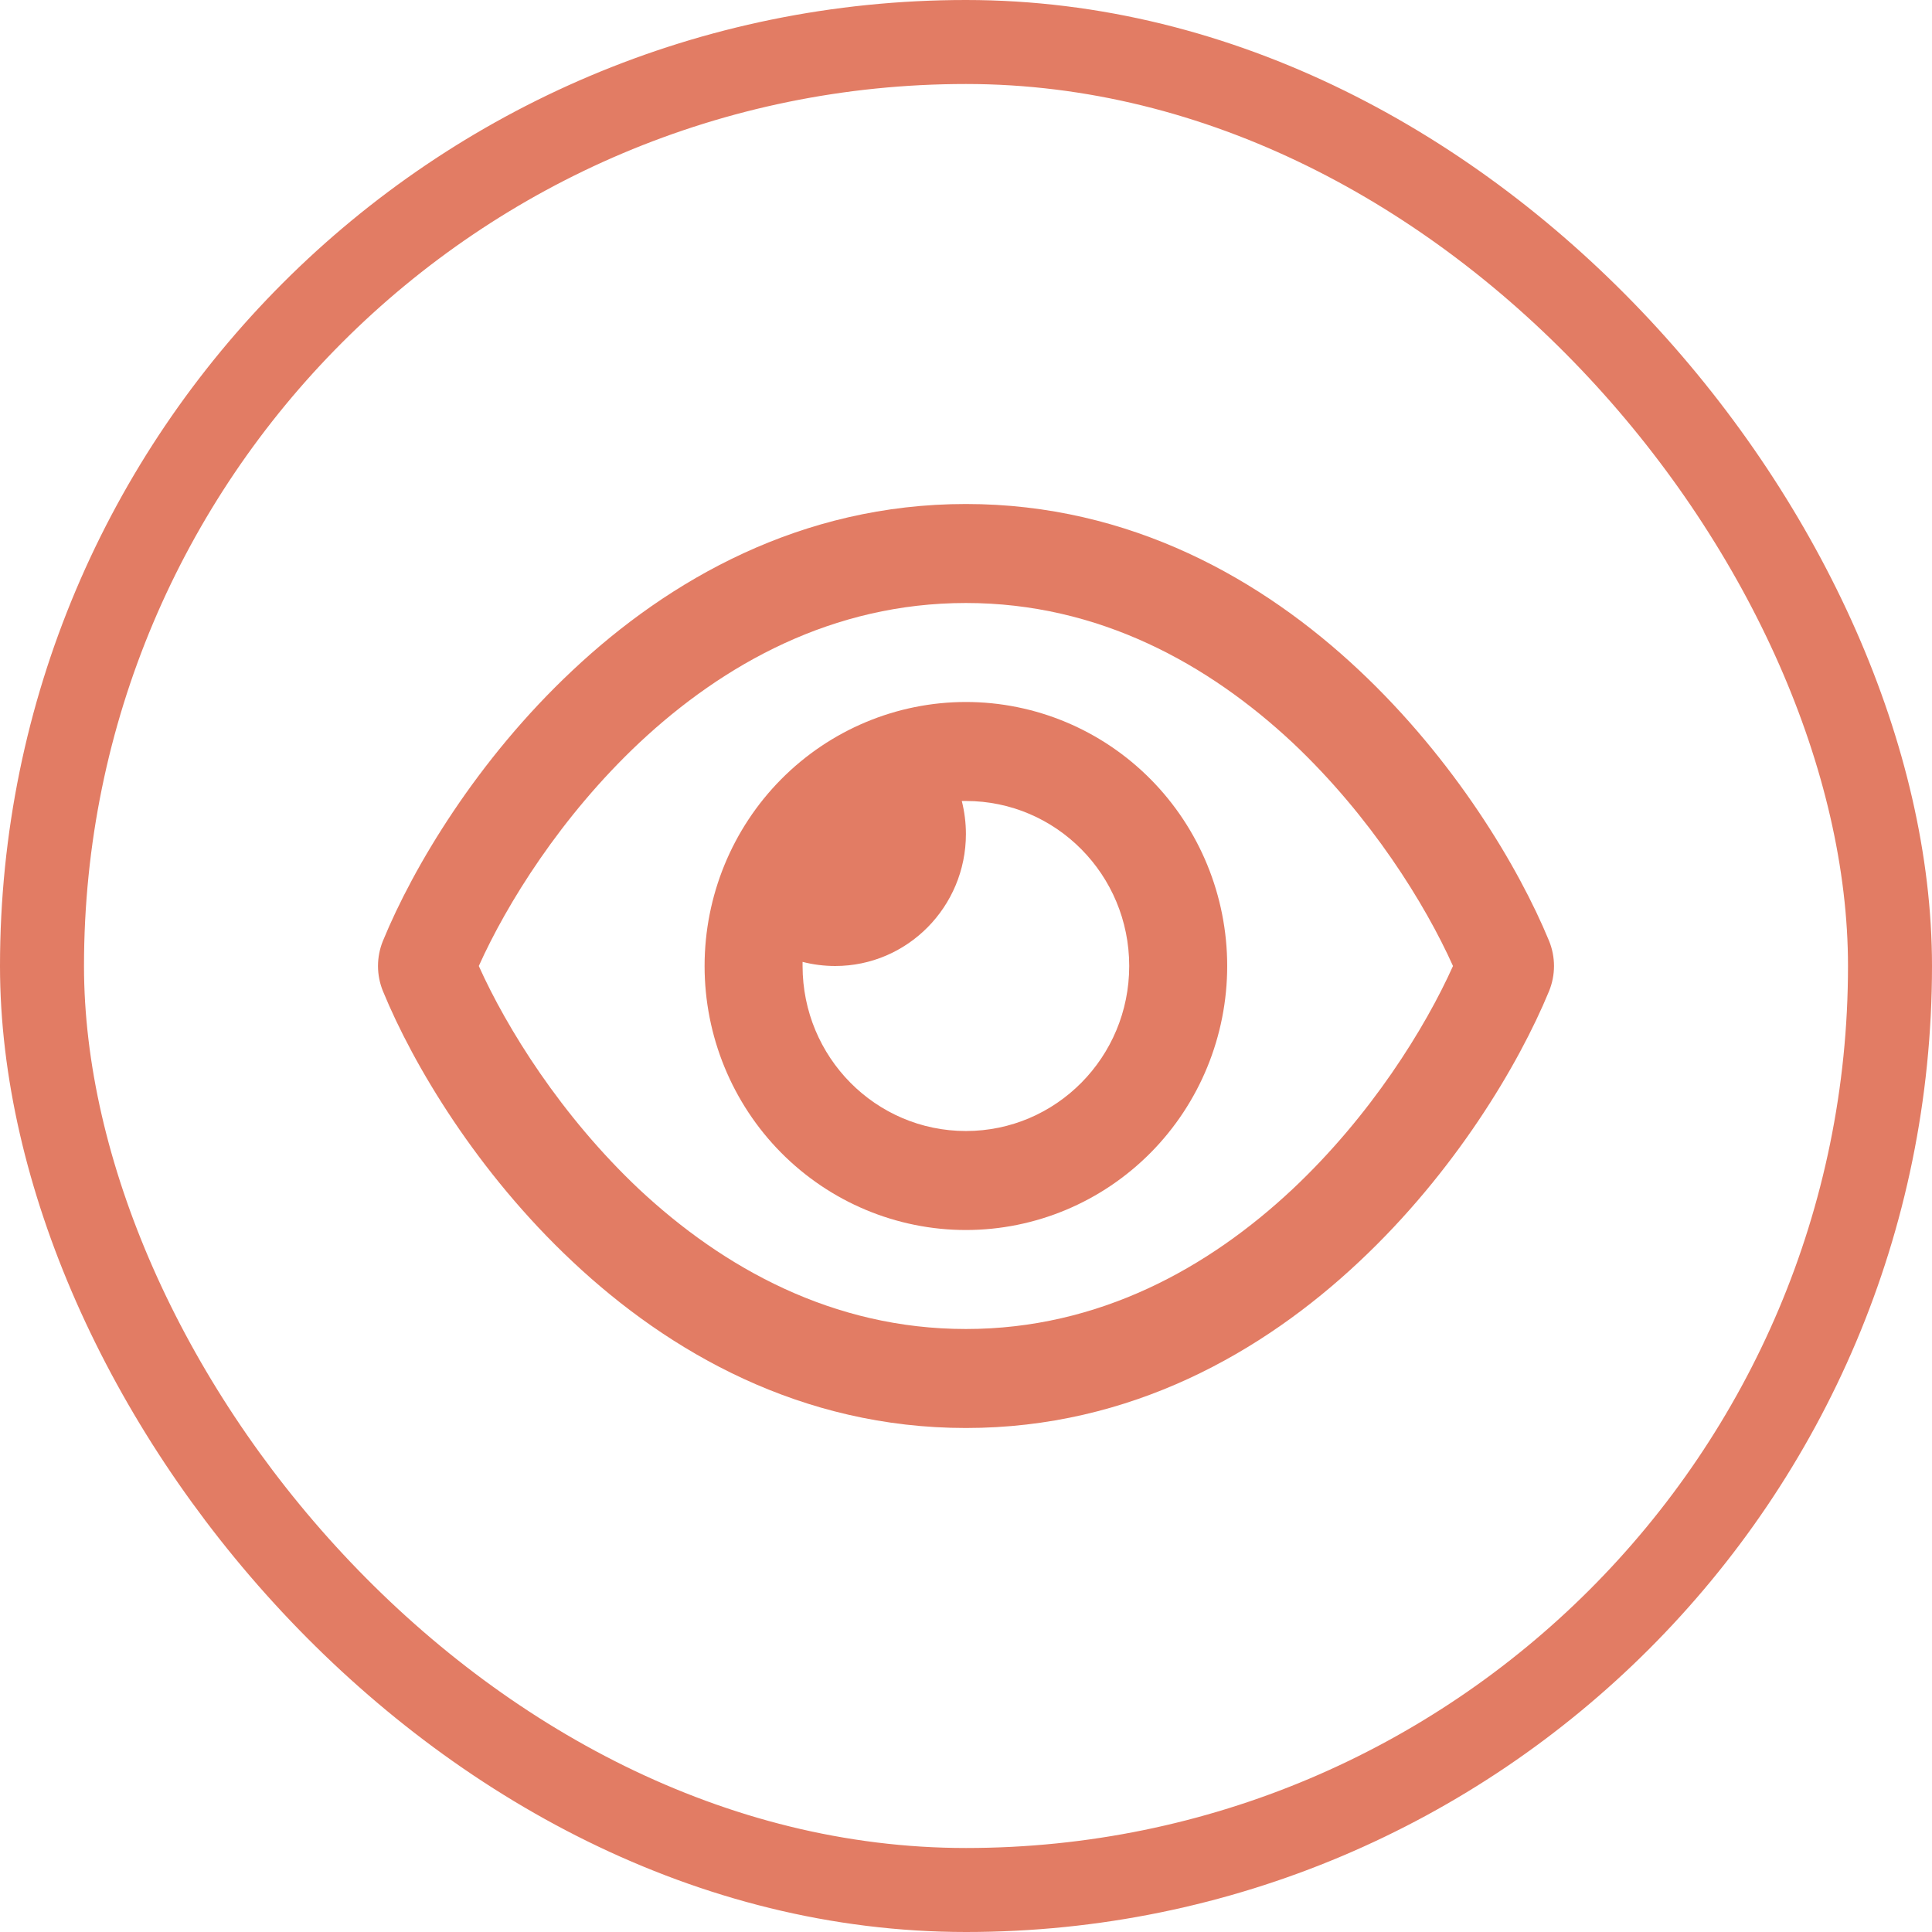
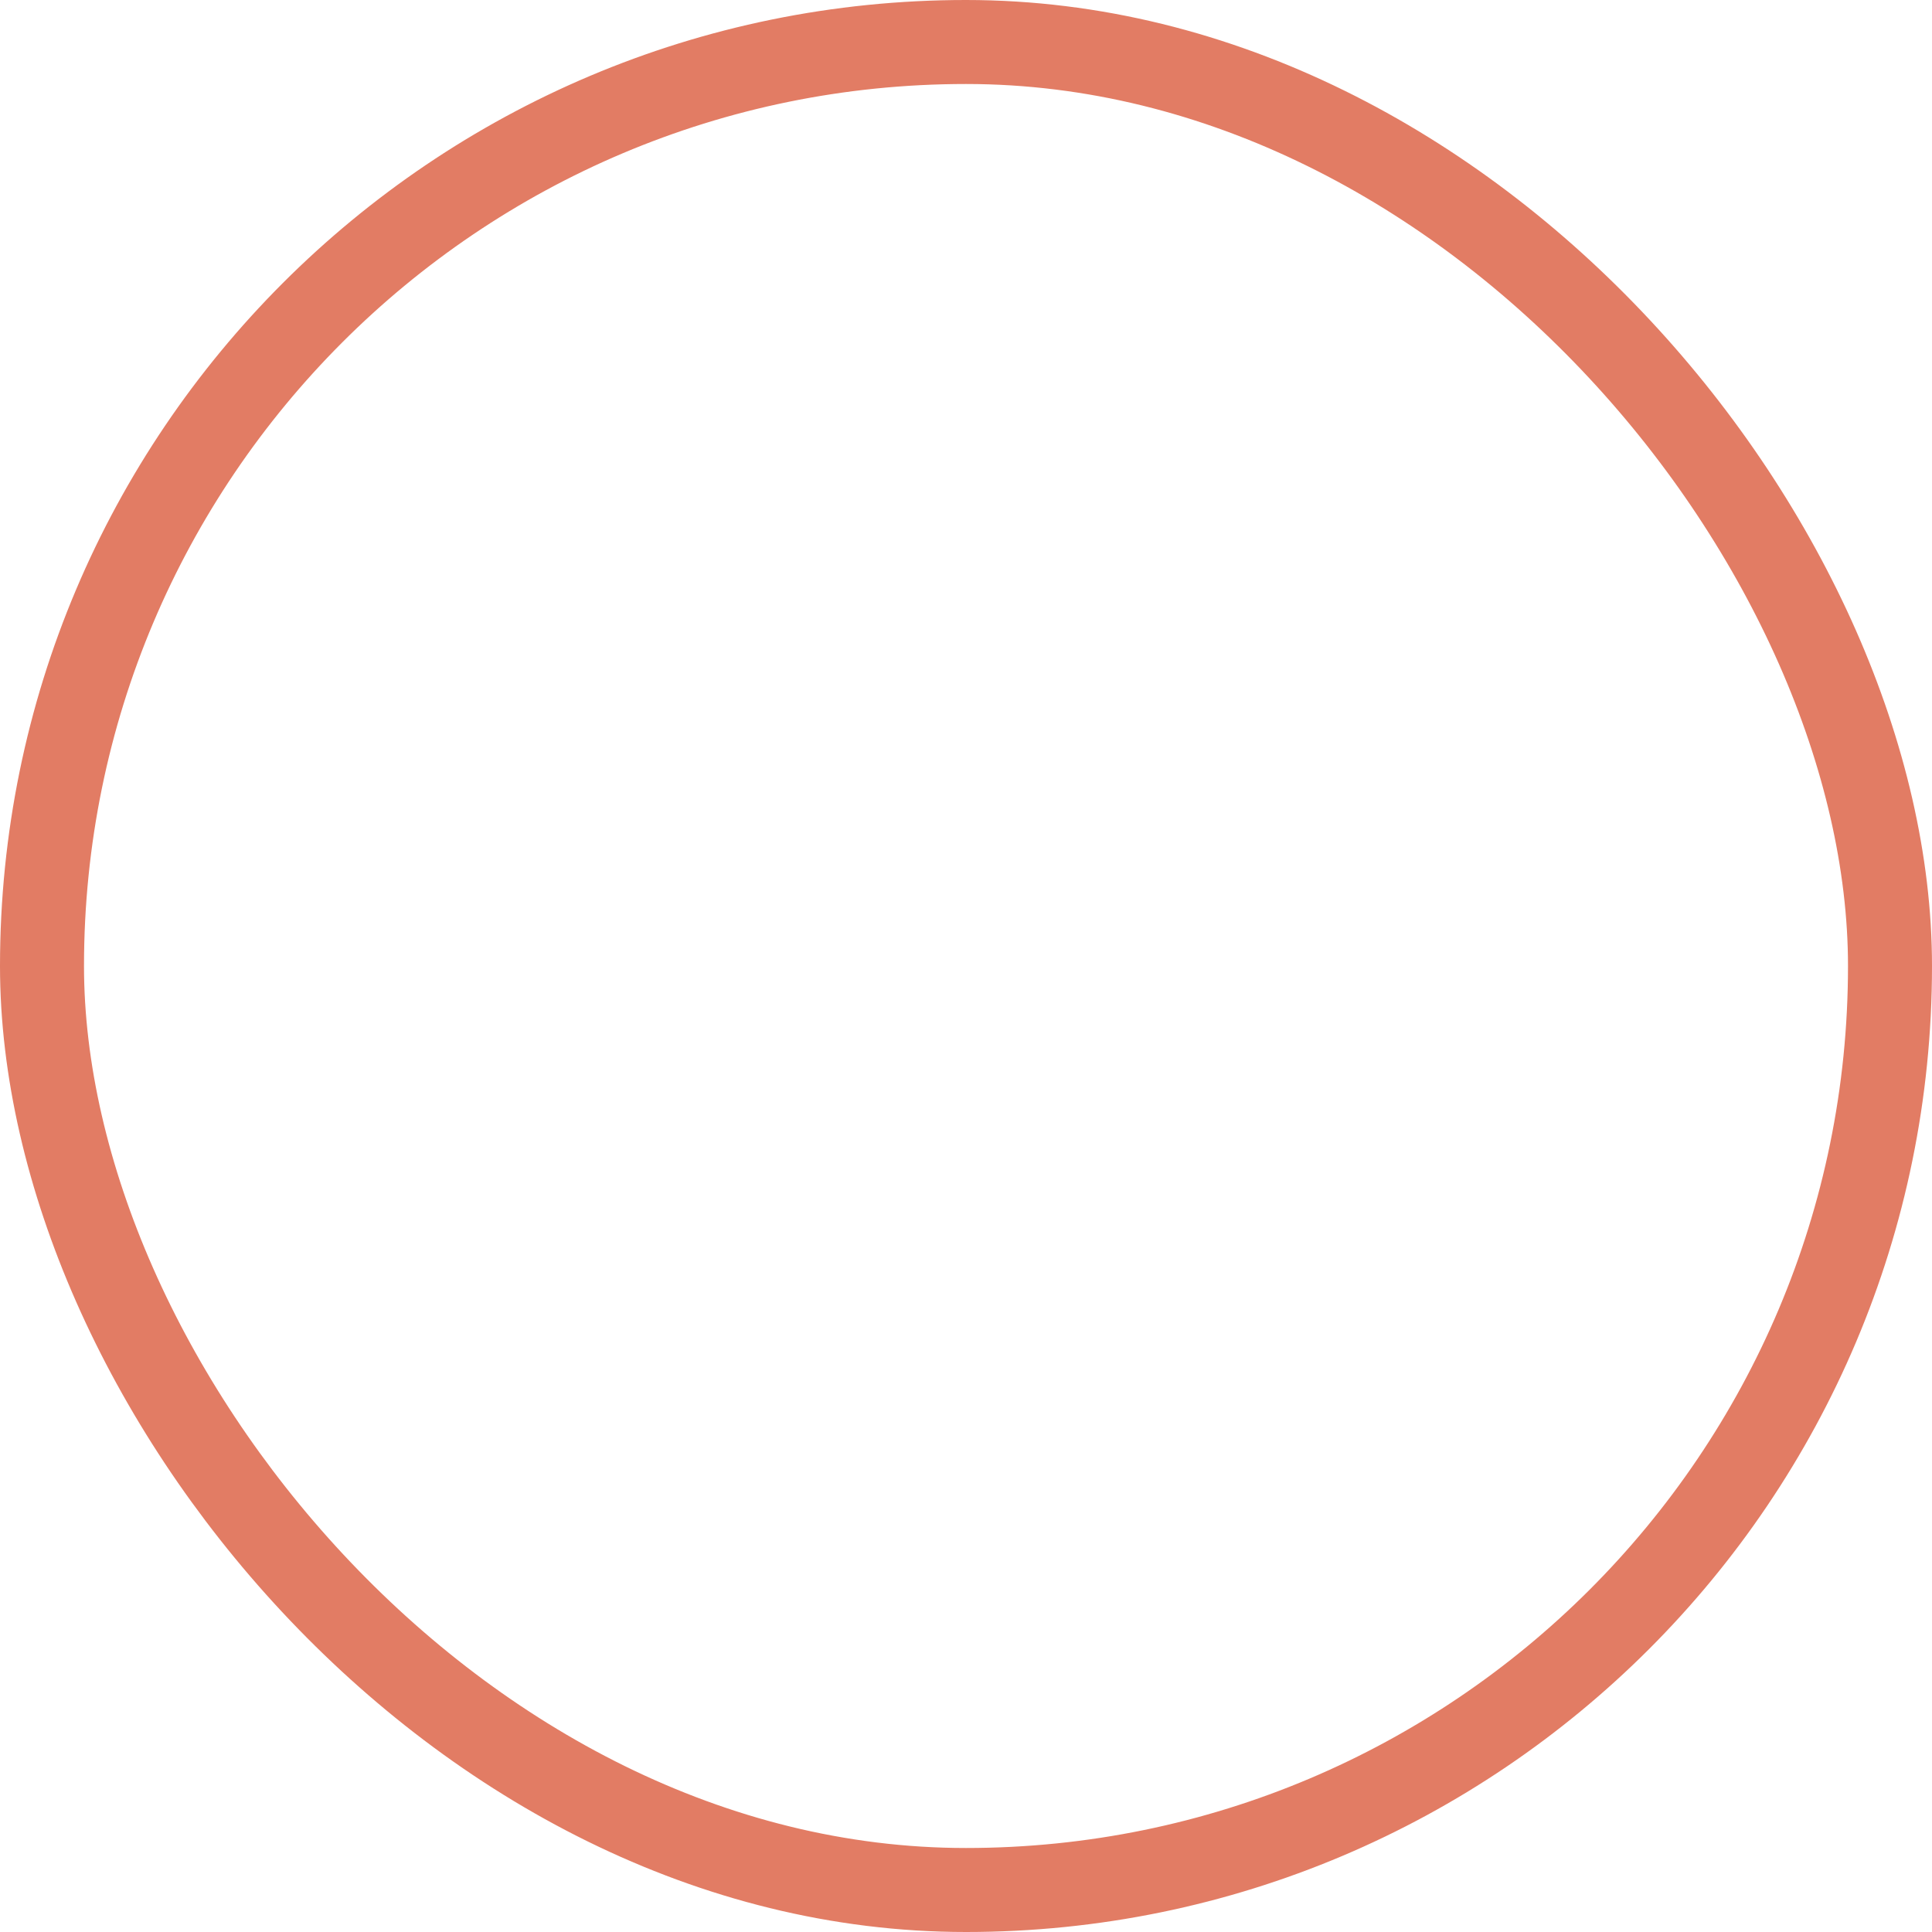
<svg xmlns="http://www.w3.org/2000/svg" width="46" height="46" viewBox="0 0 46 46" fill="none">
  <rect x="1" y="1" width="44" height="44" rx="22" stroke="#E27C64" stroke-width="2" />
-   <path d="M22.998 14.357C19.828 14.357 17.223 15.811 15.225 17.682C13.354 19.44 12.061 21.527 11.4 23C12.061 24.473 13.354 26.56 15.22 28.318C17.223 30.189 19.828 31.643 22.998 31.643C26.167 31.643 28.772 30.189 30.77 28.318C32.641 26.56 33.934 24.473 34.595 23C33.934 21.527 32.641 19.44 30.775 17.682C28.772 15.811 26.167 14.357 22.998 14.357ZM13.636 15.958C15.925 13.807 19.07 12 22.998 12C26.925 12 30.07 13.807 32.359 15.958C34.634 18.094 36.156 20.643 36.88 22.396C37.04 22.784 37.04 23.216 36.88 23.604C36.156 25.357 34.634 27.911 32.359 30.042C30.07 32.193 26.925 34 22.998 34C19.07 34 15.925 32.193 13.636 30.042C11.361 27.911 9.84 25.357 9.12 23.604C8.96 23.216 8.96 22.784 9.12 22.396C9.84 20.643 11.361 18.089 13.636 15.958ZM22.998 26.929C25.146 26.929 26.886 25.171 26.886 23C26.886 20.829 25.146 19.071 22.998 19.071C22.963 19.071 22.934 19.071 22.9 19.071C22.963 19.322 22.998 19.587 22.998 19.857C22.998 21.591 21.603 23 19.887 23C19.619 23 19.357 22.966 19.109 22.902C19.109 22.936 19.109 22.966 19.109 23C19.109 25.171 20.849 26.929 22.998 26.929ZM22.998 16.714C24.648 16.714 26.23 17.377 27.397 18.555C28.564 19.734 29.219 21.333 29.219 23C29.219 24.667 28.564 26.266 27.397 27.445C26.23 28.623 24.648 29.286 22.998 29.286C21.348 29.286 19.765 28.623 18.598 27.445C17.431 26.266 16.776 24.667 16.776 23C16.776 21.333 17.431 19.734 18.598 18.555C19.765 17.377 21.348 16.714 22.998 16.714Z" fill="#E27C64" />
</svg>